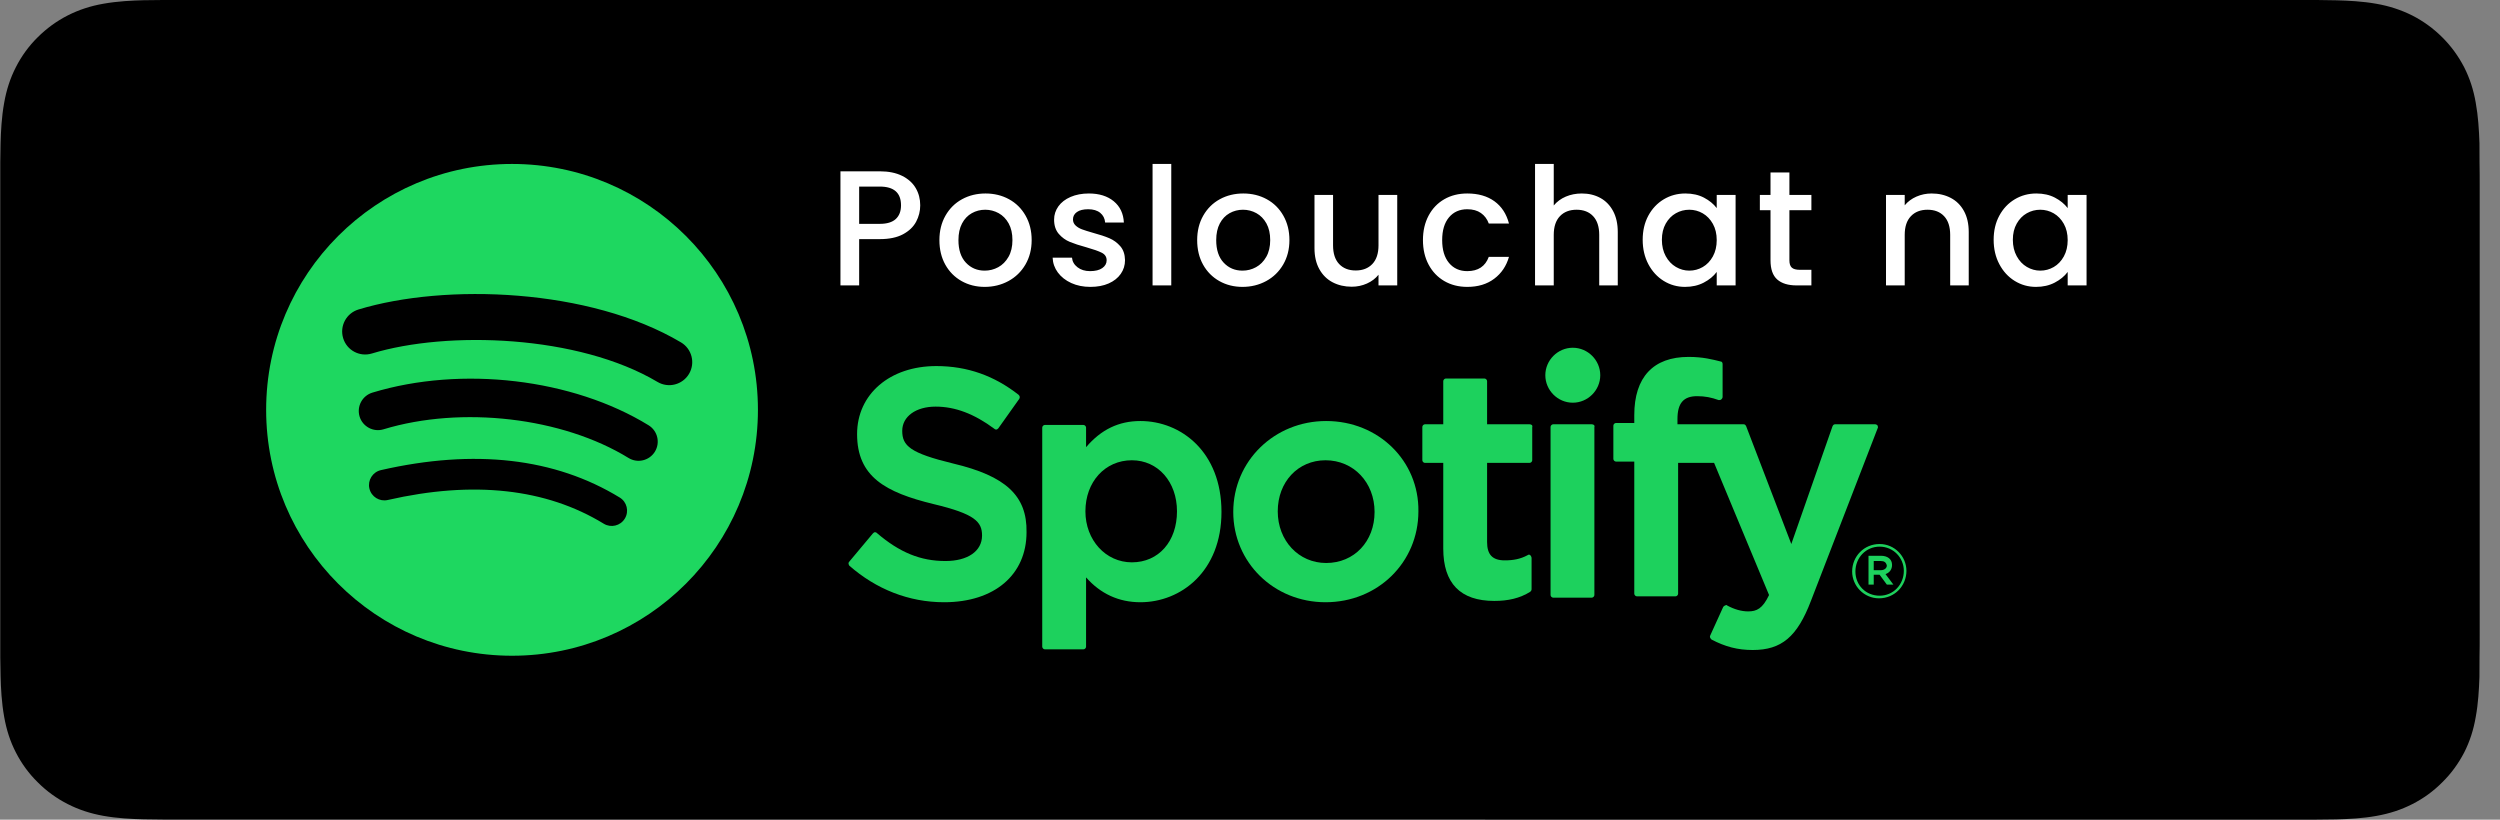
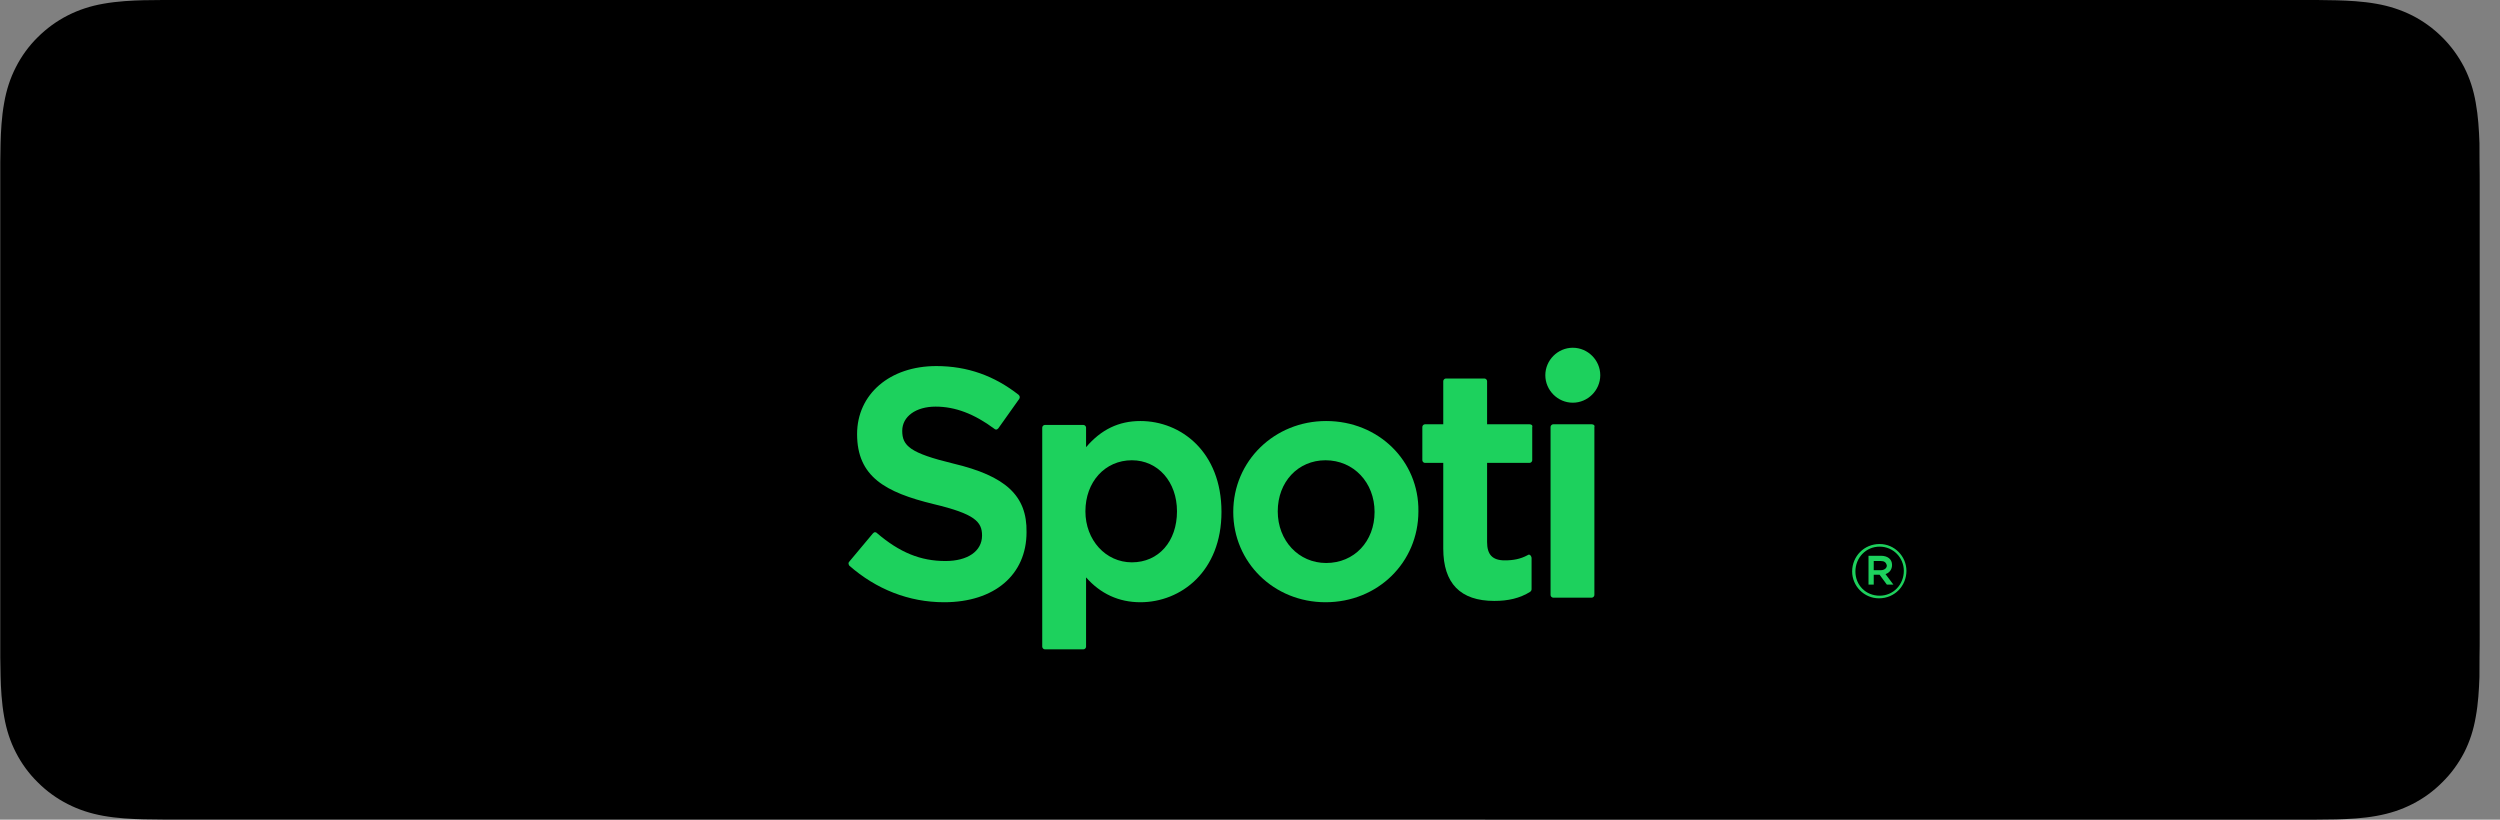
<svg xmlns="http://www.w3.org/2000/svg" width="122px" height="40px" viewBox="0 0 122 40" version="1.1">
  <rect x="0" y="0" width="122" height="40" fill="#808080" stroke="none" />
  <title>Group 11 Copy</title>
  <g id="Assets-&amp;-Other" stroke="none" stroke-width="1" fill="none" fill-rule="evenodd">
    <g id="Podcast---Assets" transform="translate(-1135, -1619)">
      <g id="Group-11-Copy" transform="translate(1135.014, 1619)">
        <path d="M7.938,39.995 C7.618,39.995 7.307,39.991 6.99,39.983 C6.404,39.968 5.709,39.934 5.03,39.813 C4.39,39.698 3.822,39.51 3.294,39.24 C2.747,38.963 2.256,38.606 1.829,38.177 C1.395,37.752 1.038,37.264 0.759,36.717 C0.487,36.189 0.302,35.622 0.19,34.984 C0.062,34.28 0.029,33.567 0.016,33.023 C0.009,32.803 0,32.069 0,32.069 L0,7.913 C0,7.913 0.009,7.19 0.015,6.978 C0.029,6.43 0.062,5.717 0.189,5.02 C0.301,4.379 0.487,3.813 0.758,3.283 C1.037,2.734 1.394,2.244 1.823,1.821 C2.256,1.388 2.75,1.029 3.293,0.752 C3.831,0.479 4.399,0.293 5.026,0.183 C5.732,0.057 6.447,0.025 6.992,0.011 L7.938,0 L113.052,0 L114.009,0.015 C114.547,0.03 115.262,0.06 115.957,0.185 C116.589,0.296 117.16,0.483 117.709,0.758 C118.246,1.033 118.739,1.391 119.168,1.82 C119.597,2.245 119.956,2.738 120.241,3.288 C120.511,3.823 120.695,4.389 120.802,5.013 C120.923,5.672 120.961,6.35 120.984,6.986 C120.987,7.282 120.987,7.6 120.987,7.917 C120.995,8.309 120.995,8.682 120.995,9.058 L120.995,30.942 C120.995,31.322 120.995,31.693 120.987,32.067 C120.987,32.407 120.987,32.718 120.983,33.039 C120.961,33.655 120.923,34.332 120.804,34.977 C120.695,35.618 120.511,36.185 120.238,36.723 C119.955,37.266 119.596,37.758 119.173,38.172 C118.74,38.609 118.248,38.966 117.706,39.241 C117.162,39.517 116.607,39.7 115.957,39.816 C115.286,39.938 114.591,39.971 113.998,39.987 C113.691,39.994 113.369,39.998 113.057,39.998 L111.92,40 L7.938,39.995 Z" id="Path-Copy-5-5" fill="#000000" />
-         <path d="M41.913,13.928 L41.913,11.669 L42.923,11.669 C43.382,11.669 43.758,11.59 44.052,11.433 C44.346,11.275 44.559,11.071 44.693,10.82 C44.826,10.569 44.893,10.302 44.893,10.019 C44.893,9.709 44.82,9.429 44.673,9.178 C44.526,8.927 44.304,8.728 44.008,8.581 C43.712,8.434 43.35,8.36 42.923,8.36 L42.923,8.36 L41,8.36 L41,13.928 L41.913,13.928 Z M42.923,10.924 L41.913,10.924 L41.913,9.105 L42.923,9.105 C43.611,9.105 43.956,9.41 43.956,10.019 C43.956,10.307 43.87,10.53 43.7,10.688 C43.529,10.845 43.27,10.924 42.923,10.924 L42.923,10.924 Z M48.039,14 C48.461,14 48.847,13.905 49.197,13.716 C49.547,13.526 49.823,13.258 50.026,12.911 C50.229,12.563 50.331,12.166 50.331,11.717 C50.331,11.268 50.232,10.87 50.034,10.523 C49.837,10.176 49.567,9.909 49.225,9.722 C48.883,9.535 48.501,9.442 48.08,9.442 C47.658,9.442 47.276,9.535 46.934,9.722 C46.592,9.909 46.323,10.176 46.125,10.523 C45.927,10.87 45.829,11.268 45.829,11.717 C45.829,12.171 45.925,12.57 46.117,12.915 C46.309,13.259 46.574,13.526 46.91,13.716 C47.246,13.905 47.623,14 48.039,14 Z M48.039,13.207 C47.671,13.207 47.365,13.077 47.122,12.818 C46.879,12.559 46.758,12.192 46.758,11.717 C46.758,11.397 46.817,11.126 46.934,10.904 C47.051,10.682 47.21,10.515 47.411,10.403 C47.611,10.291 47.829,10.235 48.064,10.235 C48.298,10.235 48.517,10.291 48.72,10.403 C48.923,10.515 49.086,10.682 49.209,10.904 C49.332,11.126 49.393,11.397 49.393,11.717 C49.393,12.037 49.329,12.31 49.201,12.534 C49.073,12.758 48.906,12.927 48.7,13.039 C48.495,13.151 48.274,13.207 48.039,13.207 Z M53.196,14 C53.538,14 53.836,13.944 54.09,13.832 C54.343,13.72 54.54,13.565 54.678,13.367 C54.817,13.17 54.887,12.945 54.887,12.694 C54.881,12.411 54.804,12.184 54.654,12.013 C54.505,11.842 54.327,11.713 54.122,11.625 C53.916,11.537 53.653,11.45 53.333,11.364 C53.092,11.295 52.911,11.238 52.788,11.192 C52.665,11.147 52.561,11.084 52.475,11.004 C52.39,10.924 52.347,10.825 52.347,10.708 C52.347,10.558 52.411,10.438 52.54,10.347 C52.668,10.256 52.852,10.211 53.092,10.211 C53.338,10.211 53.533,10.27 53.677,10.387 C53.821,10.505 53.901,10.662 53.917,10.86 L53.917,10.86 L54.831,10.86 C54.809,10.422 54.645,10.076 54.338,9.822 C54.031,9.569 53.626,9.442 53.124,9.442 C52.788,9.442 52.49,9.498 52.231,9.61 C51.972,9.722 51.773,9.876 51.634,10.071 C51.496,10.266 51.426,10.481 51.426,10.716 C51.426,11.004 51.502,11.236 51.654,11.413 C51.807,11.589 51.987,11.72 52.195,11.805 C52.403,11.891 52.673,11.979 53.004,12.069 C53.346,12.166 53.596,12.254 53.753,12.334 C53.911,12.414 53.99,12.537 53.99,12.702 C53.99,12.857 53.919,12.984 53.777,13.083 C53.636,13.182 53.437,13.231 53.18,13.231 C52.935,13.231 52.73,13.168 52.568,13.043 C52.405,12.917 52.315,12.761 52.299,12.574 L52.299,12.574 L51.354,12.574 C51.365,12.841 51.45,13.083 51.61,13.299 C51.771,13.515 51.988,13.686 52.263,13.812 C52.538,13.937 52.849,14 53.196,14 Z M57.144,13.928 L57.144,8 L56.231,8 L56.231,13.928 L57.144,13.928 Z M60.619,14 C61.04,14 61.426,13.905 61.776,13.716 C62.126,13.526 62.402,13.258 62.605,12.911 C62.808,12.563 62.91,12.166 62.91,11.717 C62.91,11.268 62.811,10.87 62.613,10.523 C62.416,10.176 62.146,9.909 61.804,9.722 C61.462,9.535 61.08,9.442 60.659,9.442 C60.237,9.442 59.855,9.535 59.513,9.722 C59.171,9.909 58.902,10.176 58.704,10.523 C58.506,10.87 58.408,11.268 58.408,11.717 C58.408,12.171 58.504,12.57 58.696,12.915 C58.888,13.259 59.153,13.526 59.489,13.716 C59.825,13.905 60.202,14 60.619,14 Z M60.619,13.207 C60.25,13.207 59.944,13.077 59.701,12.818 C59.458,12.559 59.337,12.192 59.337,11.717 C59.337,11.397 59.396,11.126 59.513,10.904 C59.631,10.682 59.789,10.515 59.99,10.403 C60.19,10.291 60.408,10.235 60.643,10.235 C60.878,10.235 61.097,10.291 61.299,10.403 C61.502,10.515 61.665,10.682 61.788,10.904 C61.911,11.126 61.972,11.397 61.972,11.717 C61.972,12.037 61.908,12.31 61.78,12.534 C61.652,12.758 61.485,12.927 61.279,13.039 C61.074,13.151 60.854,13.207 60.619,13.207 Z M65.952,13.992 C66.213,13.992 66.46,13.94 66.693,13.836 C66.925,13.732 67.113,13.589 67.257,13.407 L67.257,13.407 L67.257,13.928 L68.171,13.928 L68.171,9.514 L67.257,9.514 L67.257,11.973 C67.257,12.368 67.157,12.672 66.957,12.883 C66.757,13.093 66.486,13.199 66.144,13.199 C65.802,13.199 65.533,13.093 65.335,12.883 C65.137,12.672 65.039,12.368 65.039,11.973 L65.039,11.973 L65.039,9.514 L64.133,9.514 L64.133,12.109 C64.133,12.51 64.212,12.852 64.37,13.135 C64.527,13.418 64.743,13.632 65.018,13.776 C65.294,13.92 65.605,13.992 65.952,13.992 Z M71.589,14 C72.113,14 72.551,13.868 72.903,13.603 C73.256,13.339 73.496,12.983 73.624,12.534 L73.624,12.534 L72.639,12.534 C72.468,12.999 72.118,13.231 71.589,13.231 C71.216,13.231 70.918,13.097 70.696,12.83 C70.475,12.563 70.364,12.192 70.364,11.717 C70.364,11.242 70.475,10.872 70.696,10.607 C70.918,10.343 71.216,10.211 71.589,10.211 C71.856,10.211 72.078,10.272 72.254,10.395 C72.43,10.518 72.559,10.689 72.639,10.908 L72.639,10.908 L73.624,10.908 C73.501,10.438 73.265,10.076 72.915,9.822 C72.565,9.569 72.123,9.442 71.589,9.442 C71.167,9.442 70.794,9.535 70.468,9.722 C70.142,9.909 69.887,10.175 69.703,10.519 C69.519,10.864 69.426,11.263 69.426,11.717 C69.426,12.171 69.519,12.57 69.703,12.915 C69.887,13.259 70.142,13.526 70.468,13.716 C70.794,13.905 71.167,14 71.589,14 Z M75.809,13.928 L75.809,11.461 C75.809,11.065 75.909,10.762 76.109,10.551 C76.31,10.34 76.581,10.235 76.923,10.235 C77.264,10.235 77.534,10.34 77.732,10.551 C77.929,10.762 78.028,11.065 78.028,11.461 L78.028,11.461 L78.028,13.928 L78.933,13.928 L78.933,11.324 C78.933,10.924 78.857,10.582 78.705,10.299 C78.553,10.016 78.344,9.802 78.08,9.658 C77.816,9.514 77.515,9.442 77.179,9.442 C76.896,9.442 76.636,9.493 76.398,9.594 C76.16,9.696 75.964,9.84 75.809,10.027 L75.809,10.027 L75.809,8 L74.896,8 L74.896,13.928 L75.809,13.928 Z M82.216,14 C82.558,14 82.862,13.931 83.129,13.792 C83.396,13.653 83.607,13.479 83.762,13.271 L83.762,13.271 L83.762,13.928 L84.683,13.928 L84.683,9.514 L83.762,9.514 L83.762,10.155 C83.607,9.952 83.4,9.782 83.141,9.646 C82.882,9.51 82.579,9.442 82.232,9.442 C81.847,9.442 81.496,9.537 81.178,9.726 C80.861,9.916 80.61,10.182 80.425,10.523 C80.241,10.865 80.149,11.258 80.149,11.701 C80.149,12.144 80.241,12.541 80.425,12.891 C80.61,13.24 80.859,13.513 81.174,13.708 C81.489,13.903 81.837,14 82.216,14 Z M82.424,13.207 C82.194,13.207 81.977,13.147 81.771,13.027 C81.566,12.907 81.4,12.732 81.274,12.502 C81.149,12.272 81.086,12.005 81.086,11.701 C81.086,11.397 81.149,11.134 81.274,10.912 C81.4,10.69 81.564,10.522 81.767,10.407 C81.97,10.292 82.189,10.235 82.424,10.235 C82.659,10.235 82.878,10.294 83.081,10.411 C83.284,10.529 83.448,10.7 83.574,10.924 C83.699,11.148 83.762,11.413 83.762,11.717 C83.762,12.021 83.699,12.287 83.574,12.514 C83.448,12.741 83.284,12.913 83.081,13.031 C82.878,13.148 82.659,13.207 82.424,13.207 Z M88.382,13.928 L88.382,13.167 L87.821,13.167 C87.634,13.167 87.502,13.131 87.425,13.059 C87.347,12.987 87.309,12.868 87.309,12.702 L87.309,12.702 L87.309,10.259 L88.382,10.259 L88.382,9.514 L87.309,9.514 L87.309,8.417 L86.387,8.417 L86.387,9.514 L85.867,9.514 L85.867,10.259 L86.387,10.259 L86.387,12.702 C86.387,13.135 86.497,13.447 86.716,13.64 C86.935,13.832 87.25,13.928 87.661,13.928 L87.661,13.928 L88.382,13.928 Z M92.936,13.928 L92.936,11.461 C92.936,11.065 93.036,10.762 93.237,10.551 C93.437,10.34 93.708,10.235 94.05,10.235 C94.392,10.235 94.661,10.34 94.859,10.551 C95.056,10.762 95.155,11.065 95.155,11.461 L95.155,11.461 L95.155,13.928 L96.06,13.928 L96.06,11.324 C96.06,10.924 95.983,10.582 95.828,10.299 C95.673,10.016 95.458,9.802 95.183,9.658 C94.908,9.514 94.597,9.442 94.25,9.442 C93.988,9.442 93.741,9.493 93.509,9.594 C93.277,9.696 93.086,9.837 92.936,10.019 L92.936,10.019 L92.936,9.514 L92.023,9.514 L92.023,13.928 L92.936,13.928 Z M99.343,14 C99.685,14 99.989,13.931 100.256,13.792 C100.523,13.653 100.734,13.479 100.889,13.271 L100.889,13.271 L100.889,13.928 L101.81,13.928 L101.81,9.514 L100.889,9.514 L100.889,10.155 C100.734,9.952 100.527,9.782 100.268,9.646 C100.009,9.51 99.706,9.442 99.359,9.442 C98.974,9.442 98.623,9.537 98.306,9.726 C97.988,9.916 97.737,10.182 97.553,10.523 C97.368,10.865 97.276,11.258 97.276,11.701 C97.276,12.144 97.368,12.541 97.553,12.891 C97.737,13.24 97.986,13.513 98.302,13.708 C98.617,13.903 98.964,14 99.343,14 Z M99.551,13.207 C99.322,13.207 99.104,13.147 98.898,13.027 C98.693,12.907 98.527,12.732 98.402,12.502 C98.276,12.272 98.213,12.005 98.213,11.701 C98.213,11.397 98.276,11.134 98.402,10.912 C98.527,10.69 98.691,10.522 98.894,10.407 C99.097,10.292 99.316,10.235 99.551,10.235 C99.786,10.235 100.005,10.294 100.208,10.411 C100.411,10.529 100.575,10.7 100.701,10.924 C100.826,11.148 100.889,11.413 100.889,11.717 C100.889,12.021 100.826,12.287 100.701,12.514 C100.575,12.741 100.411,12.913 100.208,13.031 C100.005,13.148 99.786,13.207 99.551,13.207 Z" id="Poslouchatna" fill="#FFFFFF" fill-rule="nonzero" />
-         <path d="M32.072,18.638 C28.204,16.341 21.824,16.13 18.132,17.251 C17.538,17.431 16.911,17.096 16.732,16.503 C16.552,15.91 16.887,15.283 17.48,15.103 C21.719,13.816 28.765,14.065 33.218,16.708 C33.751,17.025 33.926,17.713 33.61,18.246 C33.293,18.779 32.604,18.955 32.072,18.638 Z M31.945,22.041 C31.674,22.481 31.098,22.619 30.659,22.349 C27.434,20.367 22.517,19.792 18.701,20.95 C18.207,21.1 17.684,20.821 17.534,20.327 C17.385,19.832 17.664,19.311 18.158,19.16 C22.516,17.838 27.934,18.478 31.638,20.754 C32.077,21.025 32.216,21.601 31.945,22.041 L31.945,22.041 Z M30.477,25.308 C30.261,25.662 29.801,25.772 29.449,25.557 C26.631,23.835 23.084,23.446 18.907,24.4 C18.505,24.492 18.104,24.24 18.012,23.838 C17.92,23.435 18.171,23.034 18.574,22.942 C23.145,21.897 27.066,22.347 30.229,24.28 C30.582,24.495 30.693,24.956 30.477,25.308 L30.477,25.308 Z M24.974,8.001 C18.347,8.001 12.974,13.373 12.974,20 C12.974,26.628 18.347,32 24.974,32 C31.601,32 36.973,26.628 36.973,20 C36.973,13.373 31.601,8.001 24.974,8.001 Z" id="Spotify_Icon_RGB_Green-4-6" fill="#1ED760" />
        <path d="M91.68,29.198 C90.945,29.198 90.371,28.591 90.371,27.889 C90.371,27.154 90.945,26.548 91.711,26.548 C92.446,26.548 93.02,27.154 93.02,27.857 C93.02,28.591 92.446,29.198 91.68,29.198 M91.711,26.676 C91.041,26.676 90.53,27.218 90.53,27.889 C90.53,28.559 91.041,29.07 91.711,29.07 C92.382,29.07 92.893,28.527 92.893,27.857 C92.893,27.218 92.382,26.676 91.711,26.676 M91.999,28.016 L92.382,28.527 L92.063,28.527 L91.711,28.048 L91.424,28.048 L91.424,28.527 L91.169,28.527 L91.169,27.122 L91.775,27.122 C92.095,27.122 92.318,27.282 92.318,27.569 C92.318,27.793 92.19,27.953 91.999,28.016 M91.775,27.378 L91.424,27.378 L91.424,27.825 L91.775,27.825 C91.935,27.825 92.063,27.729 92.063,27.601 C92.031,27.442 91.935,27.378 91.775,27.378" id="path4-2" fill="#1DD15D" fill-rule="nonzero" />
        <path d="M46.505,22.621 C44.398,22.11 44.015,21.759 44.015,21.025 C44.015,20.322 44.685,19.843 45.643,19.843 C46.601,19.843 47.527,20.195 48.516,20.929 C48.548,20.961 48.58,20.961 48.612,20.961 C48.644,20.961 48.676,20.929 48.708,20.897 L49.729,19.46 C49.761,19.396 49.761,19.333 49.697,19.269 C48.516,18.343 47.207,17.864 45.675,17.864 C43.408,17.864 41.812,19.237 41.812,21.184 C41.812,23.259 43.185,24.026 45.547,24.6 C47.558,25.079 47.91,25.462 47.91,26.133 C47.91,26.899 47.207,27.378 46.122,27.378 C44.909,27.378 43.887,26.963 42.77,26.005 C42.738,25.973 42.706,25.973 42.674,25.973 C42.642,25.973 42.61,26.005 42.578,26.037 L41.429,27.41 C41.365,27.474 41.397,27.537 41.429,27.601 C42.738,28.751 44.334,29.389 46.058,29.389 C48.516,29.389 50.081,28.048 50.081,25.973 C50.113,24.185 49.059,23.228 46.505,22.621" id="path8-8" fill="#1DD15D" fill-rule="nonzero" />
        <path d="M55.636,20.546 C54.582,20.546 53.72,20.961 52.986,21.823 L52.986,20.865 C52.986,20.801 52.922,20.737 52.858,20.737 L50.975,20.737 C50.911,20.737 50.847,20.801 50.847,20.865 L50.847,31.56 C50.847,31.624 50.911,31.688 50.975,31.688 L52.858,31.688 C52.922,31.688 52.986,31.624 52.986,31.56 L52.986,28.176 C53.688,28.974 54.582,29.389 55.636,29.389 C57.615,29.389 59.594,27.889 59.594,24.983 C59.594,22.046 57.615,20.546 55.636,20.546 M57.423,24.952 C57.423,26.42 56.53,27.442 55.221,27.442 C53.944,27.442 52.954,26.356 52.954,24.952 C52.954,23.515 53.912,22.461 55.221,22.461 C56.498,22.461 57.423,23.515 57.423,24.952" id="path10-4" fill="#1DD15D" fill-rule="nonzero" />
        <path d="M64.702,20.546 C62.18,20.546 60.169,22.493 60.169,24.983 C60.169,27.442 62.148,29.389 64.671,29.389 C67.225,29.389 69.204,27.442 69.204,24.952 C69.236,22.493 67.257,20.546 64.702,20.546 M64.702,27.474 C63.362,27.474 62.34,26.388 62.34,24.952 C62.34,23.515 63.33,22.461 64.671,22.461 C66.043,22.461 67.065,23.547 67.065,24.983 C67.065,26.42 66.075,27.474 64.702,27.474" id="path12-2" fill="#1DD15D" fill-rule="nonzero" />
        <path d="M74.631,20.705 L72.556,20.705 L72.556,18.598 C72.556,18.535 72.492,18.471 72.428,18.471 L70.545,18.471 C70.481,18.471 70.417,18.535 70.417,18.598 L70.417,20.705 L69.523,20.705 C69.459,20.705 69.396,20.769 69.396,20.833 L69.396,22.461 C69.396,22.525 69.459,22.589 69.523,22.589 L70.417,22.589 L70.417,26.771 C70.417,28.463 71.247,29.325 72.907,29.325 C73.578,29.325 74.152,29.198 74.663,28.878 C74.695,28.846 74.727,28.815 74.727,28.751 L74.727,27.218 C74.727,27.186 74.695,27.122 74.663,27.091 C74.631,27.059 74.567,27.059 74.536,27.091 C74.184,27.282 73.833,27.346 73.418,27.346 C72.812,27.346 72.556,27.059 72.556,26.452 L72.556,22.589 L74.631,22.589 C74.695,22.589 74.759,22.525 74.759,22.461 L74.759,20.833 C74.791,20.769 74.727,20.705 74.631,20.705" id="path14-6" fill="#1DD15D" fill-rule="nonzero" />
-         <path d="M81.846,20.705 L81.846,20.45 C81.846,19.684 82.134,19.333 82.804,19.333 C83.187,19.333 83.507,19.396 83.858,19.524 C83.89,19.524 83.954,19.524 83.985,19.492 C84.017,19.46 84.049,19.428 84.049,19.365 L84.049,17.768 C84.049,17.704 84.017,17.641 83.954,17.641 C83.57,17.545 83.092,17.417 82.389,17.417 C80.665,17.417 79.739,18.407 79.739,20.258 L79.739,20.642 L78.845,20.642 C78.782,20.642 78.718,20.705 78.718,20.769 L78.718,22.397 C78.718,22.461 78.782,22.525 78.845,22.525 L79.739,22.525 L79.739,28.974 C79.739,29.038 79.803,29.102 79.867,29.102 L81.751,29.102 C81.815,29.102 81.878,29.038 81.878,28.974 L81.878,22.589 L83.634,22.589 L86.316,29.038 C85.997,29.708 85.709,29.836 85.294,29.836 C84.975,29.836 84.624,29.74 84.273,29.549 C84.241,29.517 84.209,29.517 84.177,29.549 C84.145,29.549 84.113,29.581 84.081,29.613 L83.443,31.017 C83.411,31.081 83.443,31.145 83.507,31.209 C84.177,31.56 84.784,31.72 85.518,31.72 C86.923,31.72 87.689,31.081 88.359,29.325 L91.616,20.897 C91.648,20.865 91.616,20.801 91.616,20.769 C91.584,20.737 91.552,20.705 91.488,20.705 L89.541,20.705 C89.477,20.705 89.445,20.737 89.413,20.801 L87.402,26.548 L85.199,20.801 C85.167,20.737 85.135,20.705 85.071,20.705 L81.846,20.705 Z" id="path16-9" fill="#1DD15D" fill-rule="nonzero" />
        <path d="M77.664,20.705 L75.781,20.705 C75.717,20.705 75.653,20.769 75.653,20.833 L75.653,29.038 C75.653,29.102 75.717,29.166 75.781,29.166 L77.664,29.166 C77.728,29.166 77.792,29.102 77.792,29.038 L77.792,20.833 C77.824,20.769 77.76,20.705 77.664,20.705" id="path18-8" fill="#1DD15D" fill-rule="nonzero" />
        <path d="M76.738,16.97 C76.004,16.97 75.398,17.577 75.398,18.311 C75.398,19.045 76.004,19.652 76.738,19.652 C77.473,19.652 78.079,19.045 78.079,18.311 C78.079,17.577 77.473,16.97 76.738,16.97" id="path20-4" fill="#1DD15D" fill-rule="nonzero" />
      </g>
    </g>
  </g>
</svg>